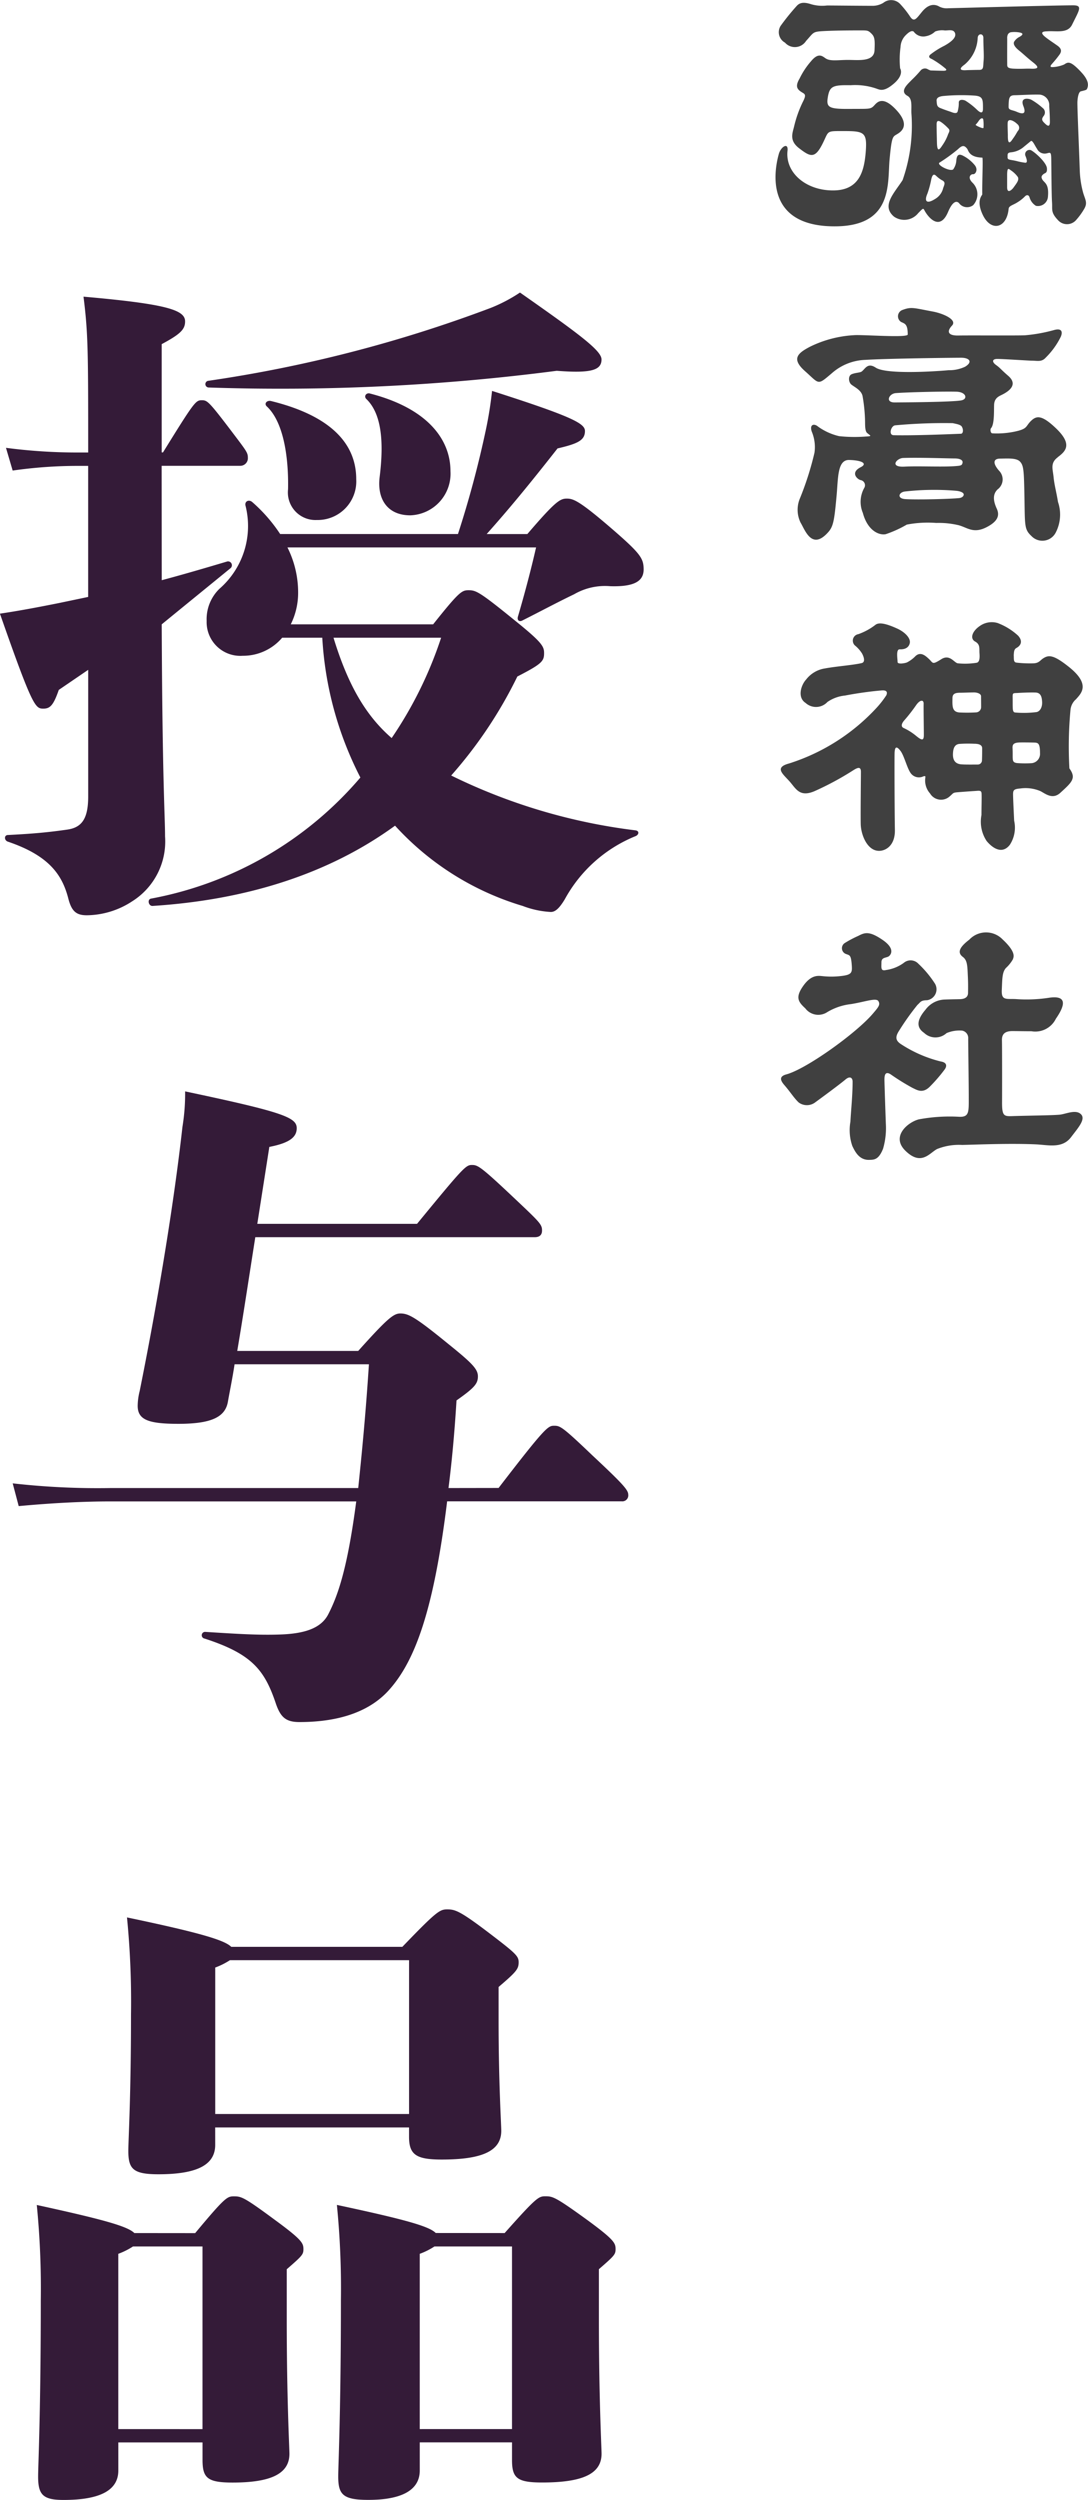
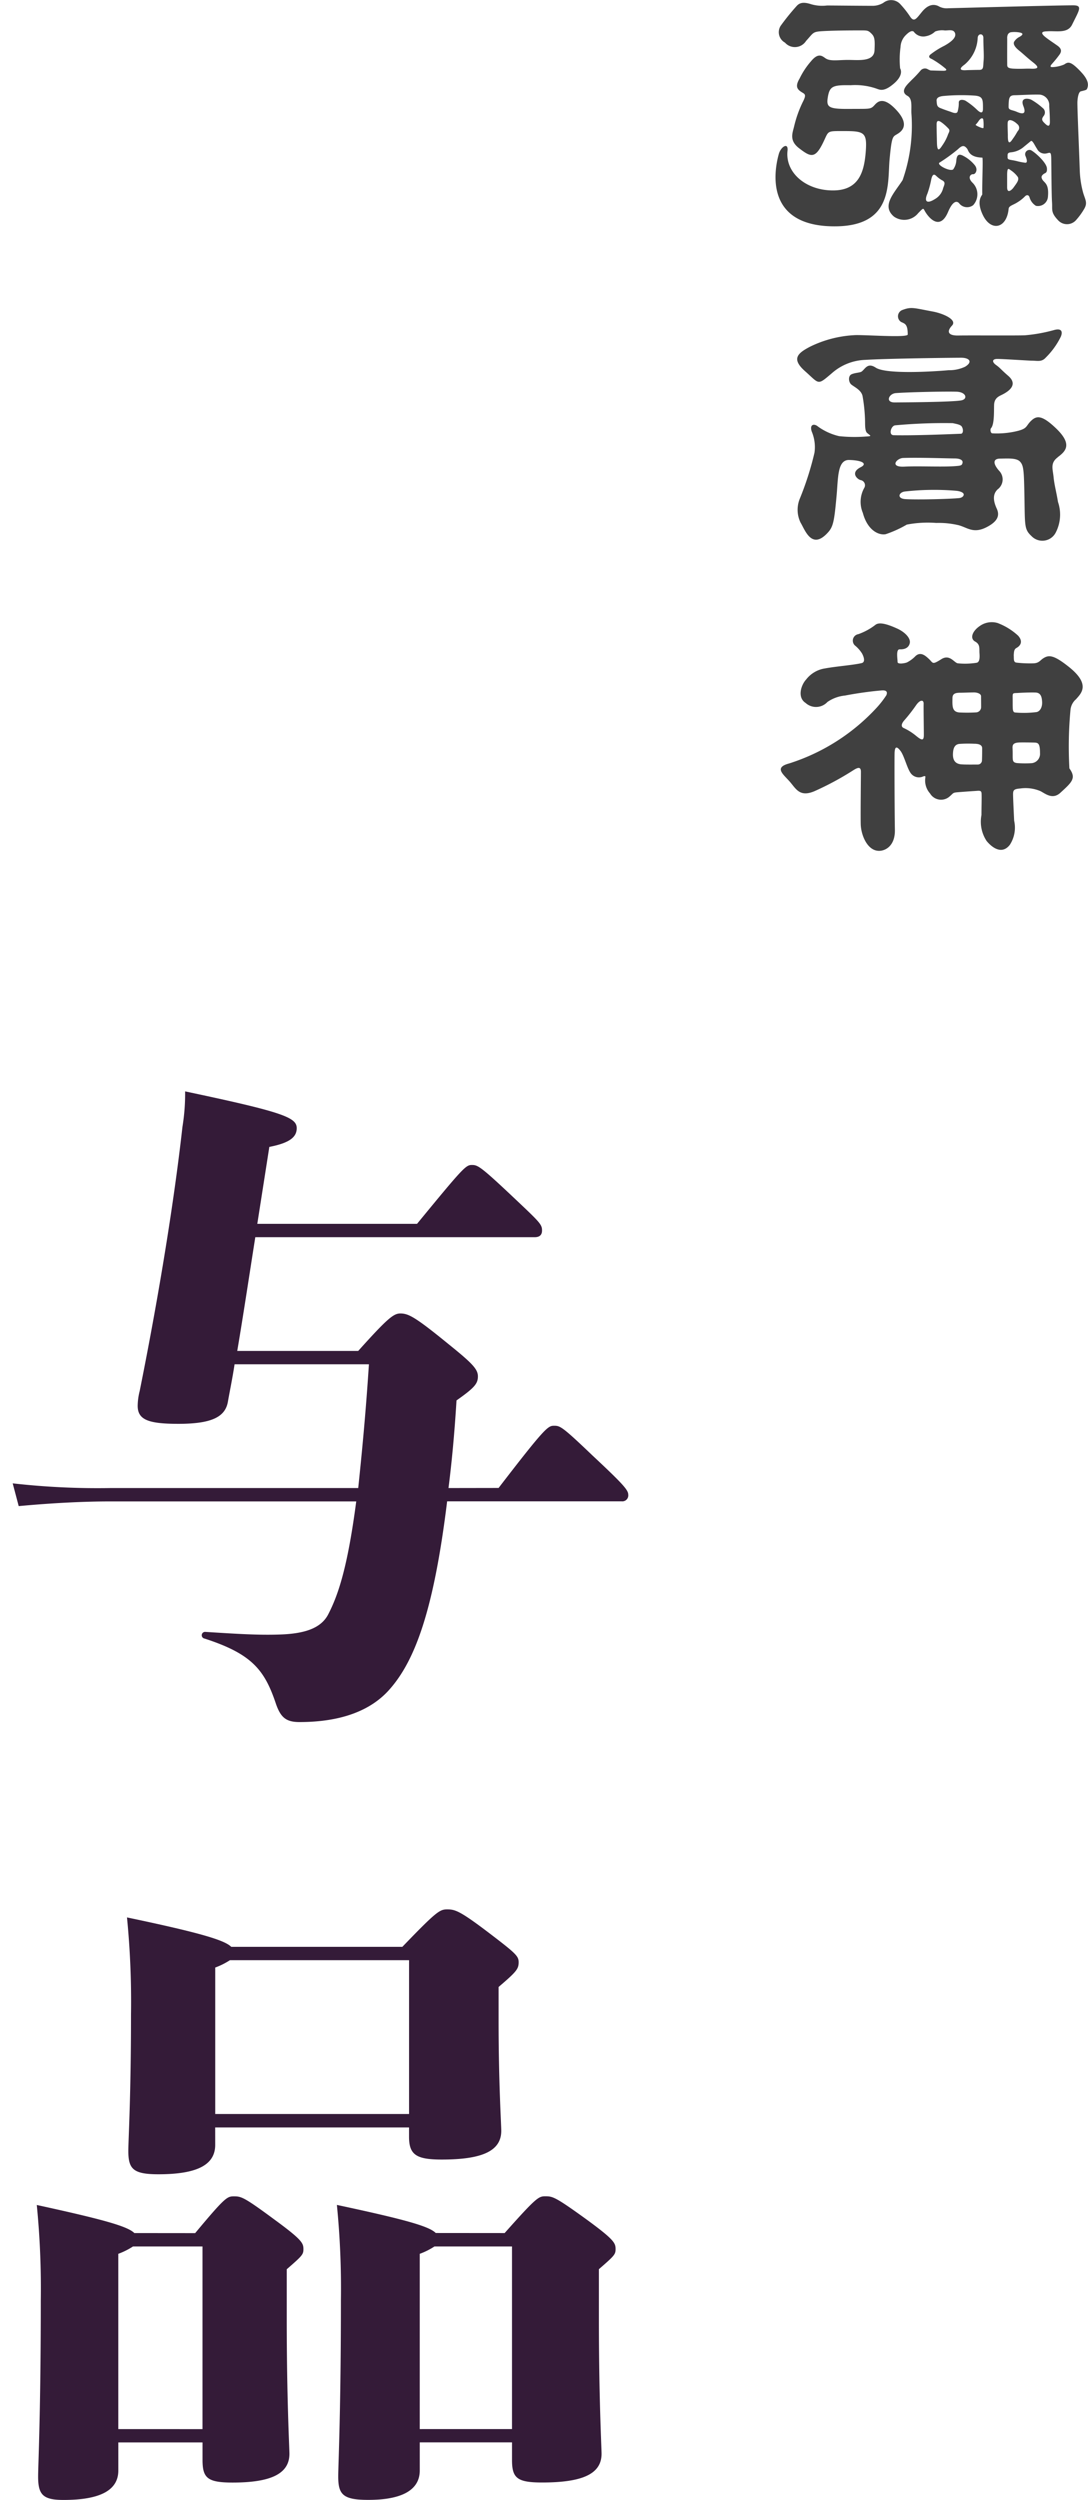
<svg xmlns="http://www.w3.org/2000/svg" width="84.75" height="194.584" viewBox="0 0 84.75 194.584">
  <g transform="translate(-898.25 -227.886)">
    <g transform="translate(1962)">
      <path d="M-981.359,263.472c.6-.45,1.194-.978-.134-2.248-1.092-1.044-1.508-.992-1.923-.6-.495.464-.218.649-1.417.881a6.769,6.769,0,0,1-1.621.11c-.148-.017-.177-.316-.1-.4.269-.3.223-1.323.24-1.818.021-.553.4-.676.642-.8.579-.292,1.215-.8.461-1.455-.609-.528-.609-.6-.948-.844s-.3-.467.067-.474,2.489.136,2.736.136c.418,0,.745.117,1.06-.235a5.986,5.986,0,0,0,1.175-1.626c.168-.387.076-.694-.528-.523a12.42,12.42,0,0,1-2.249.406c-.587.032-4.393,0-5.194.019-.825.018-.929-.316-.5-.773s-.7-.952-1.531-1.1c-1.447-.27-1.634-.377-2.319-.121a.524.524,0,0,0-.114.941c.293.132.514.169.514.97.028.285-3.567,0-4.192.057a8.882,8.882,0,0,0-3.375.875c-1.017.523-1.522.961-.431,1.928,1.142,1.013.941,1.129,2.093.153a4.138,4.138,0,0,1,2.594-1.034c1.805-.11,6.863-.167,7.479-.167s.931.314.3.7a2.888,2.888,0,0,1-1.288.271c-.887.081-4.831.357-5.673-.2-.637-.419-.813.093-1.091.3-.133.1-.468.085-.776.209s-.251.638-.029.811c.27.212.759.427.867.877a12.534,12.534,0,0,1,.2,2.218c.006.169.011.538.152.663.256.228.456.257-.115.285a11.311,11.311,0,0,1-2.063-.031,4.609,4.609,0,0,1-1.64-.745c-.278-.244-.677-.2-.492.382a3.1,3.1,0,0,1,.215,1.657,23.66,23.66,0,0,1-1.139,3.567,2.277,2.277,0,0,0,.061,1.878c.34.556.87,2.2,2.168.715.388-.443.463-.949.636-2.846.123-1.355.056-2.777.979-2.753,1.06.028,1.42.3.9.561-.858.428-.248.967.006,1.008a.408.408,0,0,1,.284.575,2.218,2.218,0,0,0-.128,1.973c.369,1.383,1.256,1.76,1.78,1.661a8.845,8.845,0,0,0,1.644-.747,8.655,8.655,0,0,1,2.291-.13,6.747,6.747,0,0,1,1.756.179c.678.185,1.139.669,2.146.163.952-.481,1.044-.965.81-1.467-.3-.658-.293-1.135.073-1.488a.962.962,0,0,0,.114-1.45c-.513-.586-.451-.937.066-.944.617-.006,1.294-.066,1.571.241s.3.659.339,2.779c.039,2.218-.012,2.487.543,3.005a1.171,1.171,0,0,0,1.891-.264,3.04,3.04,0,0,0,.178-2.39c-.123-.77-.284-1.319-.343-1.935s-.278-1.087.318-1.534m-7.69,3.172c-.711.068-3.182.139-4.168.078-.678-.04-.53-.526-.053-.591a20.412,20.412,0,0,1,3.993-.058c.241.017.627.118.6.314-.023.154-.194.24-.371.257m.286-2.8c-.021.2-.083.258-.32.287-1.012.12-2.967,0-4.214.063-1.185.062-.609-.655-.1-.674,1.256-.044,3.2.031,4.029.038.411,0,.614.141.6.286m-.123-2.21c-.68.027-3.677.153-5.25.114-.413-.009-.2-.743.128-.769a41.637,41.637,0,0,1,4.481-.169c.258.057.6.109.7.263.14.214.123.553-.061.561m-.006-2.59c-.8.127-4.349.147-5.145.154-.774.008-.461-.684.069-.726.8-.066,3.616-.138,4.724-.111.771.018.931.591.352.683" fill="#404040" />
      <path d="M-979.955,282.335c.379-.441,1.223-1.137-.525-2.534-1.21-.967-1.579-.941-1.992-.684-.269.166-.336.389-.8.4a9.225,9.225,0,0,1-1.3-.056c-.254-.033-.192-.3-.213-.585.021-.194,0-.442.213-.557.249-.132.572-.458.129-.955a4.927,4.927,0,0,0-1.593-.984,1.607,1.607,0,0,0-1.388.227c-.613.415-.785.985-.37,1.213s.313.542.341.914c.036.469-.028.712-.241.741a5.741,5.741,0,0,1-1.448.04c-.275-.035-.625-.736-1.276-.326-.756.477-.627.3-.995-.034-.248-.231-.64-.582-1.041-.187a2.457,2.457,0,0,1-.642.474c-.135.064-.736.178-.737-.032,0-.253-.142-1,.17-.984.482.021.719-.195.781-.482.083-.376-.365-.856-.993-1.14-.762-.343-1.355-.511-1.663-.3a4.776,4.776,0,0,1-1.354.742.511.511,0,0,0-.214.92,2.568,2.568,0,0,1,.5.577c.128.228.3.679-.029.756-.67.156-1.952.248-2.846.412a2.293,2.293,0,0,0-1.475.864c-.4.432-.706,1.4-.041,1.825a1.208,1.208,0,0,0,1.7-.076,2.9,2.9,0,0,1,1.369-.5c1.038-.2,2.067-.331,2.774-.392.161-.014.625-.074.449.364a7.45,7.45,0,0,1-.7.912,15.745,15.745,0,0,1-6.873,4.4c-1.2.319-.471.829.043,1.413.489.557.775,1.243,1.939.742a22.928,22.928,0,0,0,2.994-1.612c.369-.237.614-.317.614.115s-.034,3.083-.016,4.046c.015.864.521,2.127,1.456,2.1.541-.016,1.227-.457,1.206-1.619-.025-1.327-.04-5.786-.022-6.053.028-.415.143-.517.457-.109s.544,1.5.87,1.821a.788.788,0,0,0,.92.157c.159-.027.166-.043.135.2a1.514,1.514,0,0,0,.378,1.136,1,1,0,0,0,1.473.276c.4-.328.244-.337.766-.378.3-.024.752-.057,1.232-.089.38-.023.534-.073.544.215.014.37-.009,1.036-.009,1.652a2.725,2.725,0,0,0,.4,2.023c.412.5,1.182,1.1,1.808.3a2.453,2.453,0,0,0,.338-1.878c-.028-.578-.072-1.5-.083-1.929s.007-.538.56-.58a2.957,2.957,0,0,1,1.576.209c.386.2.942.683,1.55.123.889-.817,1.26-1.125.7-1.894a30.57,30.57,0,0,1,.086-4.564,1.251,1.251,0,0,1,.406-.8m-12.377,2.877a4.424,4.424,0,0,0-1.028-.659c-.172-.076-.235-.28.073-.619a12.944,12.944,0,0,0,.909-1.17c.308-.431.593-.431.577-.077-.012.277.016,1.939.016,2.4,0,.415-.113.477-.547.122m3.408-3.4c.231,0,.709-.024,1.065-.024.184,0,.531.08.531.3,0,.185.005.448.005.838a.412.412,0,0,1-.374.415,12.019,12.019,0,0,1-1.216.011c-.689,0-.654-.473-.642-1.14.007-.369.3-.4.631-.4m1.375,5.588c-.277,0-1.148.015-1.395-.023s-.6-.171-.573-.818c.019-.564.225-.727.486-.763a10.107,10.107,0,0,1,1.154-.014c.328,0,.634.064.634.35,0,.177,0,.6-.014.934a.328.328,0,0,1-.292.334m4.813-.877a.725.725,0,0,1-.635.77,8.332,8.332,0,0,1-1.148-.006c-.456-.059-.314-.273-.356-1.155-.012-.256.036-.438.563-.45.281-.006.757,0,1.084.007.342.007.492.036.492.834m-.314-3.2a7.877,7.877,0,0,1-1.618.028c-.173-.013-.188-.2-.195-.444-.005-.215,0-.424-.005-.755-.006-.35.052-.3.39-.322.216-.013.929-.05,1.392-.034.4.015.493.322.514.728.024.462-.2.777-.478.8" fill="#404040" />
-       <path d="M-996.88,300.724a8.5,8.5,0,0,0-1.065.561.479.479,0,0,0,.107.86c.262.1.377.056.433.817.044.6.032.786-.762.884a6.392,6.392,0,0,1-1.49.019c-.329-.028-.892-.156-1.545.785-.61.88-.365,1.218.182,1.722a1.267,1.267,0,0,0,1.712.29,4.569,4.569,0,0,1,1.839-.621c1.09-.173,1.968-.514,2.138-.236s.02.457-.439.992c-1.292,1.511-5.165,4.292-6.726,4.713-.627.168-.428.519-.15.841.48.554.741,1,1.113,1.347a1.072,1.072,0,0,0,1.24.022c.471-.343,1.925-1.41,2.4-1.81.364-.309.557-.118.557.162,0,1.092-.126,2.238-.171,3.123a3.762,3.762,0,0,0,.151,1.894c.191.389.512,1.1,1.313,1.075.358-.012.728.023,1.081-.872a5.749,5.749,0,0,0,.215-1.948c-.017-.49-.109-3.091-.109-3.443s.077-.664.5-.383a17.652,17.652,0,0,0,1.685,1.043c.346.16.784.467,1.347-.093a12.213,12.213,0,0,0,1.133-1.306c.235-.3.2-.582-.278-.656a10.042,10.042,0,0,1-3.057-1.322c-.464-.29-.523-.57-.171-1.1a19.827,19.827,0,0,1,1.412-1.982c.245-.211.234-.355.748-.364a.86.86,0,0,0,.62-1.284,8.233,8.233,0,0,0-1.3-1.561.827.827,0,0,0-1.133-.064,3.043,3.043,0,0,1-1.37.556c-.448.107-.37-.175-.37-.6s.411-.321.6-.487.42-.624-.523-1.264c-1.007-.685-1.363-.572-1.856-.318m11.241.311c1.052.991.837,1.352.77,1.54a2.819,2.819,0,0,1-.536.663c-.3.343-.279.843-.321,1.689s.314.7,1.061.727a11.613,11.613,0,0,0,2.552-.09c1.377-.225,1.435.419.6,1.622a1.784,1.784,0,0,1-1.9.975c-.632,0-1.084-.014-1.482-.014-.6,0-.834.247-.819.723.015.527.015,3.917.009,4.794-.007,1.12.148,1.126.856,1.1,1.247-.04,2.978-.052,3.615-.108.493-.042,1.283-.45,1.689-.02.365.384-.249,1.061-.79,1.775-.688.9-1.775.6-2.7.556-2-.093-4.551.014-5.775.043a4.571,4.571,0,0,0-1.954.317c-.586.3-1.23,1.353-2.474.132-1.143-1.121.207-2.229,1.054-2.442a13.127,13.127,0,0,1,3.116-.2c.819.044.767-.384.768-1.53,0-.989-.043-4.089-.043-4.545a.586.586,0,0,0-.467-.63,2.573,2.573,0,0,0-1.219.193,1.28,1.28,0,0,1-1.754-.022c-.636-.437-.544-1.031.114-1.8a1.941,1.941,0,0,1,1.447-.789c.421-.017.832-.022,1.22-.03.558-.01.647-.288.647-.5s.015-.588-.011-1.182c-.041-.877-.027-1.331-.393-1.605-.41-.308-.346-.7.5-1.344a1.794,1.794,0,0,1,2.615,0" fill="#404040" />
      <path d="M-979.533,233.495c-.849-.9-1.018-.793-1.327-.588a2.612,2.612,0,0,1-.86.2c-.387.034-.1-.224-.011-.333a8.061,8.061,0,0,0,.538-.674c.124-.205.16-.414-.188-.661s-.686-.462-.95-.677c-.545-.445,0-.429.161-.439.74-.048,1.586.187,1.934-.523.551-1.121.842-1.5.086-1.5-1.438,0-9.115.214-9.732.227a1.268,1.268,0,0,1-.781-.173c-.32-.143-.76-.166-1.269.452-.424.514-.6.83-.906.4a7.531,7.531,0,0,0-.8-1.015.971.971,0,0,0-1.306-.083,1.633,1.633,0,0,1-.9.23c-.822,0-3.134-.025-3.483-.025a3.055,3.055,0,0,1-1.265-.106c-.624-.2-.908-.087-1.133.18a18.151,18.151,0,0,0-1.216,1.508.925.925,0,0,0,.337,1.309,1.03,1.03,0,0,0,1.642-.131c.62-.674.485-.719,1.392-.768,1.005-.054,2.5-.053,2.949-.053s.512.016.751.249c.266.258.275.515.242,1.3-.04.914-1.241.751-2.065.749-.755,0-1.368.12-1.729-.111-.262-.169-.554-.5-1.141.2a5.99,5.99,0,0,0-.9,1.355c-.368.614-.177.836.1,1.027s.478.165.148.8a9.053,9.053,0,0,0-.681,1.918c-.123.513-.39,1.085.39,1.684.856.658,1.216.833,1.791-.276s.23-1.059,1.749-1.059,1.76.117,1.659,1.533c-.116,1.619-.517,3.082-2.545,3.087-2.142.006-3.743-1.4-3.554-3.087.077-.688-.519-.317-.677.245-.239.848-1.367,5.5,4.1,5.635,4.842.12,4.352-3.3,4.528-5.214.172-1.854.253-1.751.6-1.968.228-.143,1.083-.634-.084-1.881-.977-1.047-1.42-.671-1.675-.387-.323.357-.349.3-1.877.312-1.669.016-1.9-.1-1.783-.867.143-.913.39-1,1.791-.977a5.045,5.045,0,0,1,2.008.266c.279.1.594.263,1.363-.4.627-.543.6-.97.477-1.179a7.127,7.127,0,0,1,.033-1.659,1.374,1.374,0,0,1,.394-.912c.226-.227.465-.411.632-.287a.918.918,0,0,0,.945.358,1.4,1.4,0,0,0,.723-.367,1.544,1.544,0,0,1,.759-.082c.33,0,.659-.1.782.185s-.123.616-.822,1.005a6.325,6.325,0,0,0-1.109.7c-.123.124-.1.245.123.328a6.855,6.855,0,0,1,1.056.732c.142.114.094.188-.132.188s-1.01-.025-1.01-.025a1.322,1.322,0,0,1-.263-.119.447.447,0,0,0-.517.124,9.343,9.343,0,0,1-.706.747c-.288.309-.968.861-.316,1.225.405.226.283.846.307,1.359a12.82,12.82,0,0,1-.686,5.2c-.67,1.033-1.666,1.995-.674,2.838a1.392,1.392,0,0,0,1.887-.265c.455-.466.375-.4.562-.092.343.559,1.166,1.411,1.765,0,.406-.957.733-.862.888-.649a.781.781,0,0,0,1.071.116,1.257,1.257,0,0,0-.033-1.726c-.451-.431-.161-.7.025-.682s.431-.369.1-.739a2.86,2.86,0,0,0-.83-.672c-.272-.149-.543-.229-.579.381a1.306,1.306,0,0,1-.242.655c-.227.191-1.282-.331-1.077-.52a13.428,13.428,0,0,0,1.455-1.055c.313-.3.484-.331.719-.021.089.119.143.658,1.17.678.074-.017-.018,1.874,0,2.852,0,.1-.478.441,0,1.522.621,1.424,1.906,1.186,2.053-.39.023-.238.351-.286.679-.5a2.932,2.932,0,0,0,.594-.467c.112-.114.268-.148.35.058a1.139,1.139,0,0,0,.5.677.774.774,0,0,0,.938-.7c.1-1.067-.3-1.076-.449-1.371-.082-.165-.065-.267.121-.409.106-.082.288-.06.249-.453-.043-.434-.9-1.221-1.251-1.4a.339.339,0,0,0-.416.461c.157.382.122.521-.008.521a4.913,4.913,0,0,1-.674-.13c-.511-.126-.723-.066-.715-.3s-.049-.36.308-.387a1.78,1.78,0,0,0,.9-.375c.148-.123.337-.274.6-.494.128-.1.314.357.484.6a.662.662,0,0,0,.678.369c.306-.039.421-.223.431.371.015.863.02,2.854.061,3.429s-.12.779.494,1.416a.94.94,0,0,0,1.4-.061,5.253,5.253,0,0,0,.615-.852c.272-.47.085-.69-.082-1.242a7.518,7.518,0,0,1-.267-1.766c-.06-1.844-.184-4.539-.184-5.257,0-.2.053-.825.271-.881.155-.04.435-.093.467-.167.094-.2.247-.6-.45-1.334m-9.076-.581a2.876,2.876,0,0,0,1.022-2.076c.02-.37.446-.372.443,0-.005.688.058,1.35.017,1.774-.045.465.016.705-.313.715-.186,0-.912.015-1.059.024-.369.024-.643-.053-.11-.437m-1.738,9.012c.272.148.172.32.073.591a1.34,1.34,0,0,1-.64.863c-.632.4-.862.2-.591-.419a7.252,7.252,0,0,0,.3-1.109c.133-.6.344-.3.443-.222a2.033,2.033,0,0,0,.419.3m.453-3.6a3.434,3.434,0,0,1-.391.785c-.247.371-.463.732-.481-.143-.006-.3-.025-.961-.025-1.4s.271-.247.494-.074a3.978,3.978,0,0,1,.412.38c.168.158.059.29-.009.456m1.346-2.611c-.223-.1-.517-.1-.517.148a2.362,2.362,0,0,1-.086.685c-.065.258-.456.062-.6.015-.235-.078-.427-.142-.769-.28-.267-.11-.246-.3-.271-.543s.171-.362.591-.394a15.477,15.477,0,0,1,2.419-.021c.609.062.6.329.6,1.018,0,.346-.146.391-.482.062a5.5,5.5,0,0,0-.886-.69m1.408,2.118c-.018.1-.651-.2-.613-.243a1.859,1.859,0,0,0,.242-.3c.181-.259.327-.243.356-.1a2.881,2.881,0,0,1,.015.642m1.845-6.972c0-.321.122-.419.27-.468a2.2,2.2,0,0,1,.739.024c.183.043.3.128-.024.321a1.026,1.026,0,0,0-.443.394c-.1.2.1.456.394.689.37.3.6.537,1.109.937.487.383.374.5-.246.468-.321-.015-.635.029-1.282,0-.568-.025-.51-.177-.513-.427-.008-.459,0-1.4,0-1.938m.266,10.265a2.105,2.105,0,0,1,.568.54c.087.23-.041.4-.355.83-.105.143-.485.513-.485-.049,0-.246,0-.79,0-.922,0-.684.132-.486.274-.4m.564-3.056c-.1.148-.178.32-.365.575-.106.144-.428.728-.417-.195,0-.236-.028-.785-.013-1.013.028-.409.536-.114.743.1a.355.355,0,0,1,.052.535m2.053-.63c-.215-.206-.2-.325-.049-.53a.434.434,0,0,0-.075-.627,5.146,5.146,0,0,0-.887-.642c-.271-.123-.881-.181-.617.493.343.867-.367.505-.6.414-.307-.117-.552-.1-.549-.345.007-.716.048-.911.484-.911.271,0,1.429-.071,1.971-.045a.826.826,0,0,1,.711.882c.019.4.045.645.05,1.237,0,.53-.288.221-.44.074" fill="#404040" />
    </g>
    <g transform="translate(1962)">
-       <path d="M-1051.151,273.046c1.562-.416,3.175-.885,5.1-1.458a.3.3,0,0,1,.26.521c-1.978,1.614-3.644,2.968-5.362,4.373.052,12.443.26,14.838.26,16.5a5.5,5.5,0,0,1-2.551,5.051,6.559,6.559,0,0,1-3.54,1.093c-.833,0-1.2-.313-1.458-1.354-.469-1.77-1.458-3.28-4.686-4.373-.312-.1-.312-.521,0-.521,1.979-.1,3.124-.208,4.582-.416,1.2-.156,1.666-.885,1.666-2.6v-9.84l-2.291,1.562c-.416,1.2-.677,1.458-1.2,1.458-.625,0-.833-.1-3.384-7.393,1.405-.208,2.811-.468,4.633-.833l2.239-.468v-10.2h-.781a35.786,35.786,0,0,0-5.1.364l-.521-1.77a42.546,42.546,0,0,0,5.623.364h.781c0-7.757,0-9.267-.365-12.13,6.508.572,7.914,1.041,7.914,1.926,0,.624-.364.989-1.822,1.77V263.1h.1c2.447-3.956,2.551-4.061,3.02-4.061.416,0,.52.052,2.186,2.239,1.3,1.718,1.406,1.822,1.406,2.239a.59.59,0,0,1-.573.625h-6.143Zm28.478-3.592c2.187-2.551,2.551-2.76,3.071-2.76s.99.157,3.749,2.552c2.031,1.77,2.239,2.134,2.239,2.967,0,.937-.781,1.354-2.6,1.3a4.8,4.8,0,0,0-2.811.625c-1.406.676-2.656,1.353-4.009,2.03-.26.156-.469,0-.365-.313.521-1.77,1.042-3.748,1.406-5.362h-19.367a7.806,7.806,0,0,1,.833,3.488,5.529,5.529,0,0,1-.573,2.5h11.089c2.031-2.551,2.239-2.655,2.76-2.655.572,0,.833.1,3.592,2.343,2.135,1.718,2.291,2.03,2.291,2.551,0,.625-.156.833-2.083,1.822a34.307,34.307,0,0,1-5.154,7.706,44.944,44.944,0,0,0,14.37,4.269c.312.052.259.364-.053.468a10.976,10.976,0,0,0-5.466,4.894c-.469.781-.781.99-1.094.99a7.19,7.19,0,0,1-2.186-.469,21.908,21.908,0,0,1-9.944-6.248c-5.155,3.749-11.558,5.779-18.9,6.248-.312,0-.417-.521-.1-.573a28.189,28.189,0,0,0,16.3-9.423,27.083,27.083,0,0,1-2.968-10.882h-3.124a3.989,3.989,0,0,1-3.072,1.406,2.624,2.624,0,0,1-2.811-2.707,3.3,3.3,0,0,1,.989-2.5,6.472,6.472,0,0,0,2.03-6.508c-.051-.312.261-.468.521-.26a12.168,12.168,0,0,1,2.187,2.5h13.849a79.922,79.922,0,0,0,2.186-8.174,29.619,29.619,0,0,0,.469-2.967c6.352,2.03,7.237,2.55,7.237,3.123,0,.729-.573.989-2.135,1.354-2.291,2.915-3.8,4.737-5.519,6.664Zm-24.886-11.923a105.218,105.218,0,0,0,22.023-5.675,12.247,12.247,0,0,0,2.29-1.2c4.686,3.28,6.352,4.529,6.352,5.206,0,.833-.781,1.094-3.488.885a166.769,166.769,0,0,1-27.125,1.3A.263.263,0,0,1-1047.559,257.531Zm6.247,8.435c.053-2.708-.416-5.311-1.666-6.456-.208-.208,0-.469.313-.417,4.061.99,6.664,2.916,6.664,6.092a3.008,3.008,0,0,1-3.072,3.175A2.147,2.147,0,0,1-1041.312,265.966Zm3.541,11.557c1.146,3.749,2.551,6.092,4.529,7.81a31.15,31.15,0,0,0,3.853-7.81Zm3.592-12.495c.365-2.915.1-5-1.041-6.091-.208-.208,0-.52.312-.416,4.426,1.145,6.248,3.54,6.248,6.039a3.245,3.245,0,0,1-3.124,3.436C-1033.554,268-1034.387,266.747-1034.179,265.028Z" fill="#341b38" />
      <path d="M-1024.912,343.7c3.644-4.738,3.853-4.842,4.322-4.842s.624.052,2.967,2.291c2.395,2.239,2.811,2.707,2.811,3.072a.466.466,0,0,1-.52.52h-13.588c-1.041,8.487-2.5,12.391-4.478,14.63-1.457,1.666-3.8,2.551-7.028,2.551-1.042,0-1.458-.364-1.823-1.4-.885-2.656-1.874-3.905-5.57-5.1a.262.262,0,0,1,.052-.52c2.447.156,4.113.26,5.727.208,1.978-.052,3.28-.469,3.852-1.562.781-1.51,1.51-3.644,2.187-8.8h-19.159c-1.874,0-4.269.1-7.133.365l-.468-1.771a58.7,58.7,0,0,0,7.6.365h19.315c.261-2.5.573-5.623.833-9.632h-10.465c-.156,1.042-.364,2.031-.52,2.916-.208,1.2-1.3,1.718-3.853,1.718-2.342,0-3.175-.312-3.175-1.406a4.942,4.942,0,0,1,.156-1.145c1.145-5.675,2.551-13.588,3.332-20.565a16.03,16.03,0,0,0,.208-2.759c7.653,1.613,8.694,2.03,8.694,2.863,0,.677-.52,1.145-2.134,1.458l-.937,5.987h12.443c3.592-4.373,3.8-4.581,4.269-4.581s.677.1,3.436,2.707c1.874,1.77,2.031,1.927,2.031,2.395,0,.312-.157.52-.573.52h-21.762c-.469,2.968-.938,6.092-1.406,8.851h9.423c2.291-2.551,2.76-2.915,3.28-2.915.625,0,1.146.26,3.7,2.343,1.874,1.509,2.343,1.978,2.343,2.55s-.261.886-1.666,1.875c-.157,2.551-.365,4.789-.625,6.82Z" fill="#341b38" />
      <path d="M-1048.548,401.7c2.343-2.811,2.5-2.863,3.02-2.863.572,0,.78.052,3.175,1.822,2.135,1.562,2.239,1.822,2.239,2.291,0,.416-.1.52-1.3,1.562v3.9c0,6.2.209,10,.209,10.464,0,1.562-1.458,2.239-4.426,2.239-1.978,0-2.343-.365-2.343-1.77v-1.354h-6.559v2.187c0,1.562-1.458,2.29-4.27,2.29-1.613,0-1.978-.416-1.978-1.822,0-.885.208-5,.208-13.692a66.151,66.151,0,0,0-.312-7.445c5.258,1.145,7.08,1.666,7.6,2.186Zm.572,15.255V402.738h-5.414a5.65,5.65,0,0,1-1.145.573v13.641Zm.99-22.127c0,1.562-1.406,2.291-4.426,2.291-1.978,0-2.342-.417-2.342-1.823,0-.885.208-4.165.208-10.62a66.976,66.976,0,0,0-.312-7.549c5.726,1.2,7.6,1.77,8.121,2.29h13.328c2.656-2.759,2.916-2.915,3.489-2.915.625,0,.989.1,3.384,1.926,1.978,1.51,2.186,1.718,2.186,2.187,0,.52-.156.729-1.562,1.926v2.655c0,4.79.209,8.07.209,8.538,0,1.562-1.458,2.239-4.634,2.239-1.978,0-2.551-.364-2.551-1.77v-.729h-15.1Zm15.1-2.4V380.456h-13.953a5.711,5.711,0,0,1-1.145.572v11.4Zm7.445,9.267c2.5-2.811,2.655-2.863,3.175-2.863.574,0,.782.052,3.229,1.822,2.135,1.562,2.238,1.822,2.238,2.291,0,.416-.1.52-1.3,1.562v3.9c0,6.2.208,10,.208,10.464,0,1.562-1.458,2.239-4.633,2.239-1.979,0-2.343-.365-2.343-1.77v-1.354h-7.185v2.187c0,1.562-1.458,2.29-4.009,2.29-1.978,0-2.343-.416-2.343-1.822,0-.885.209-5,.209-13.692a65.908,65.908,0,0,0-.313-7.445c5.363,1.145,7.185,1.666,7.7,2.186Zm.573,15.255V402.738h-6.04a5.623,5.623,0,0,1-1.145.573v13.641Z" fill="#341b38" />
    </g>
  </g>
</svg>